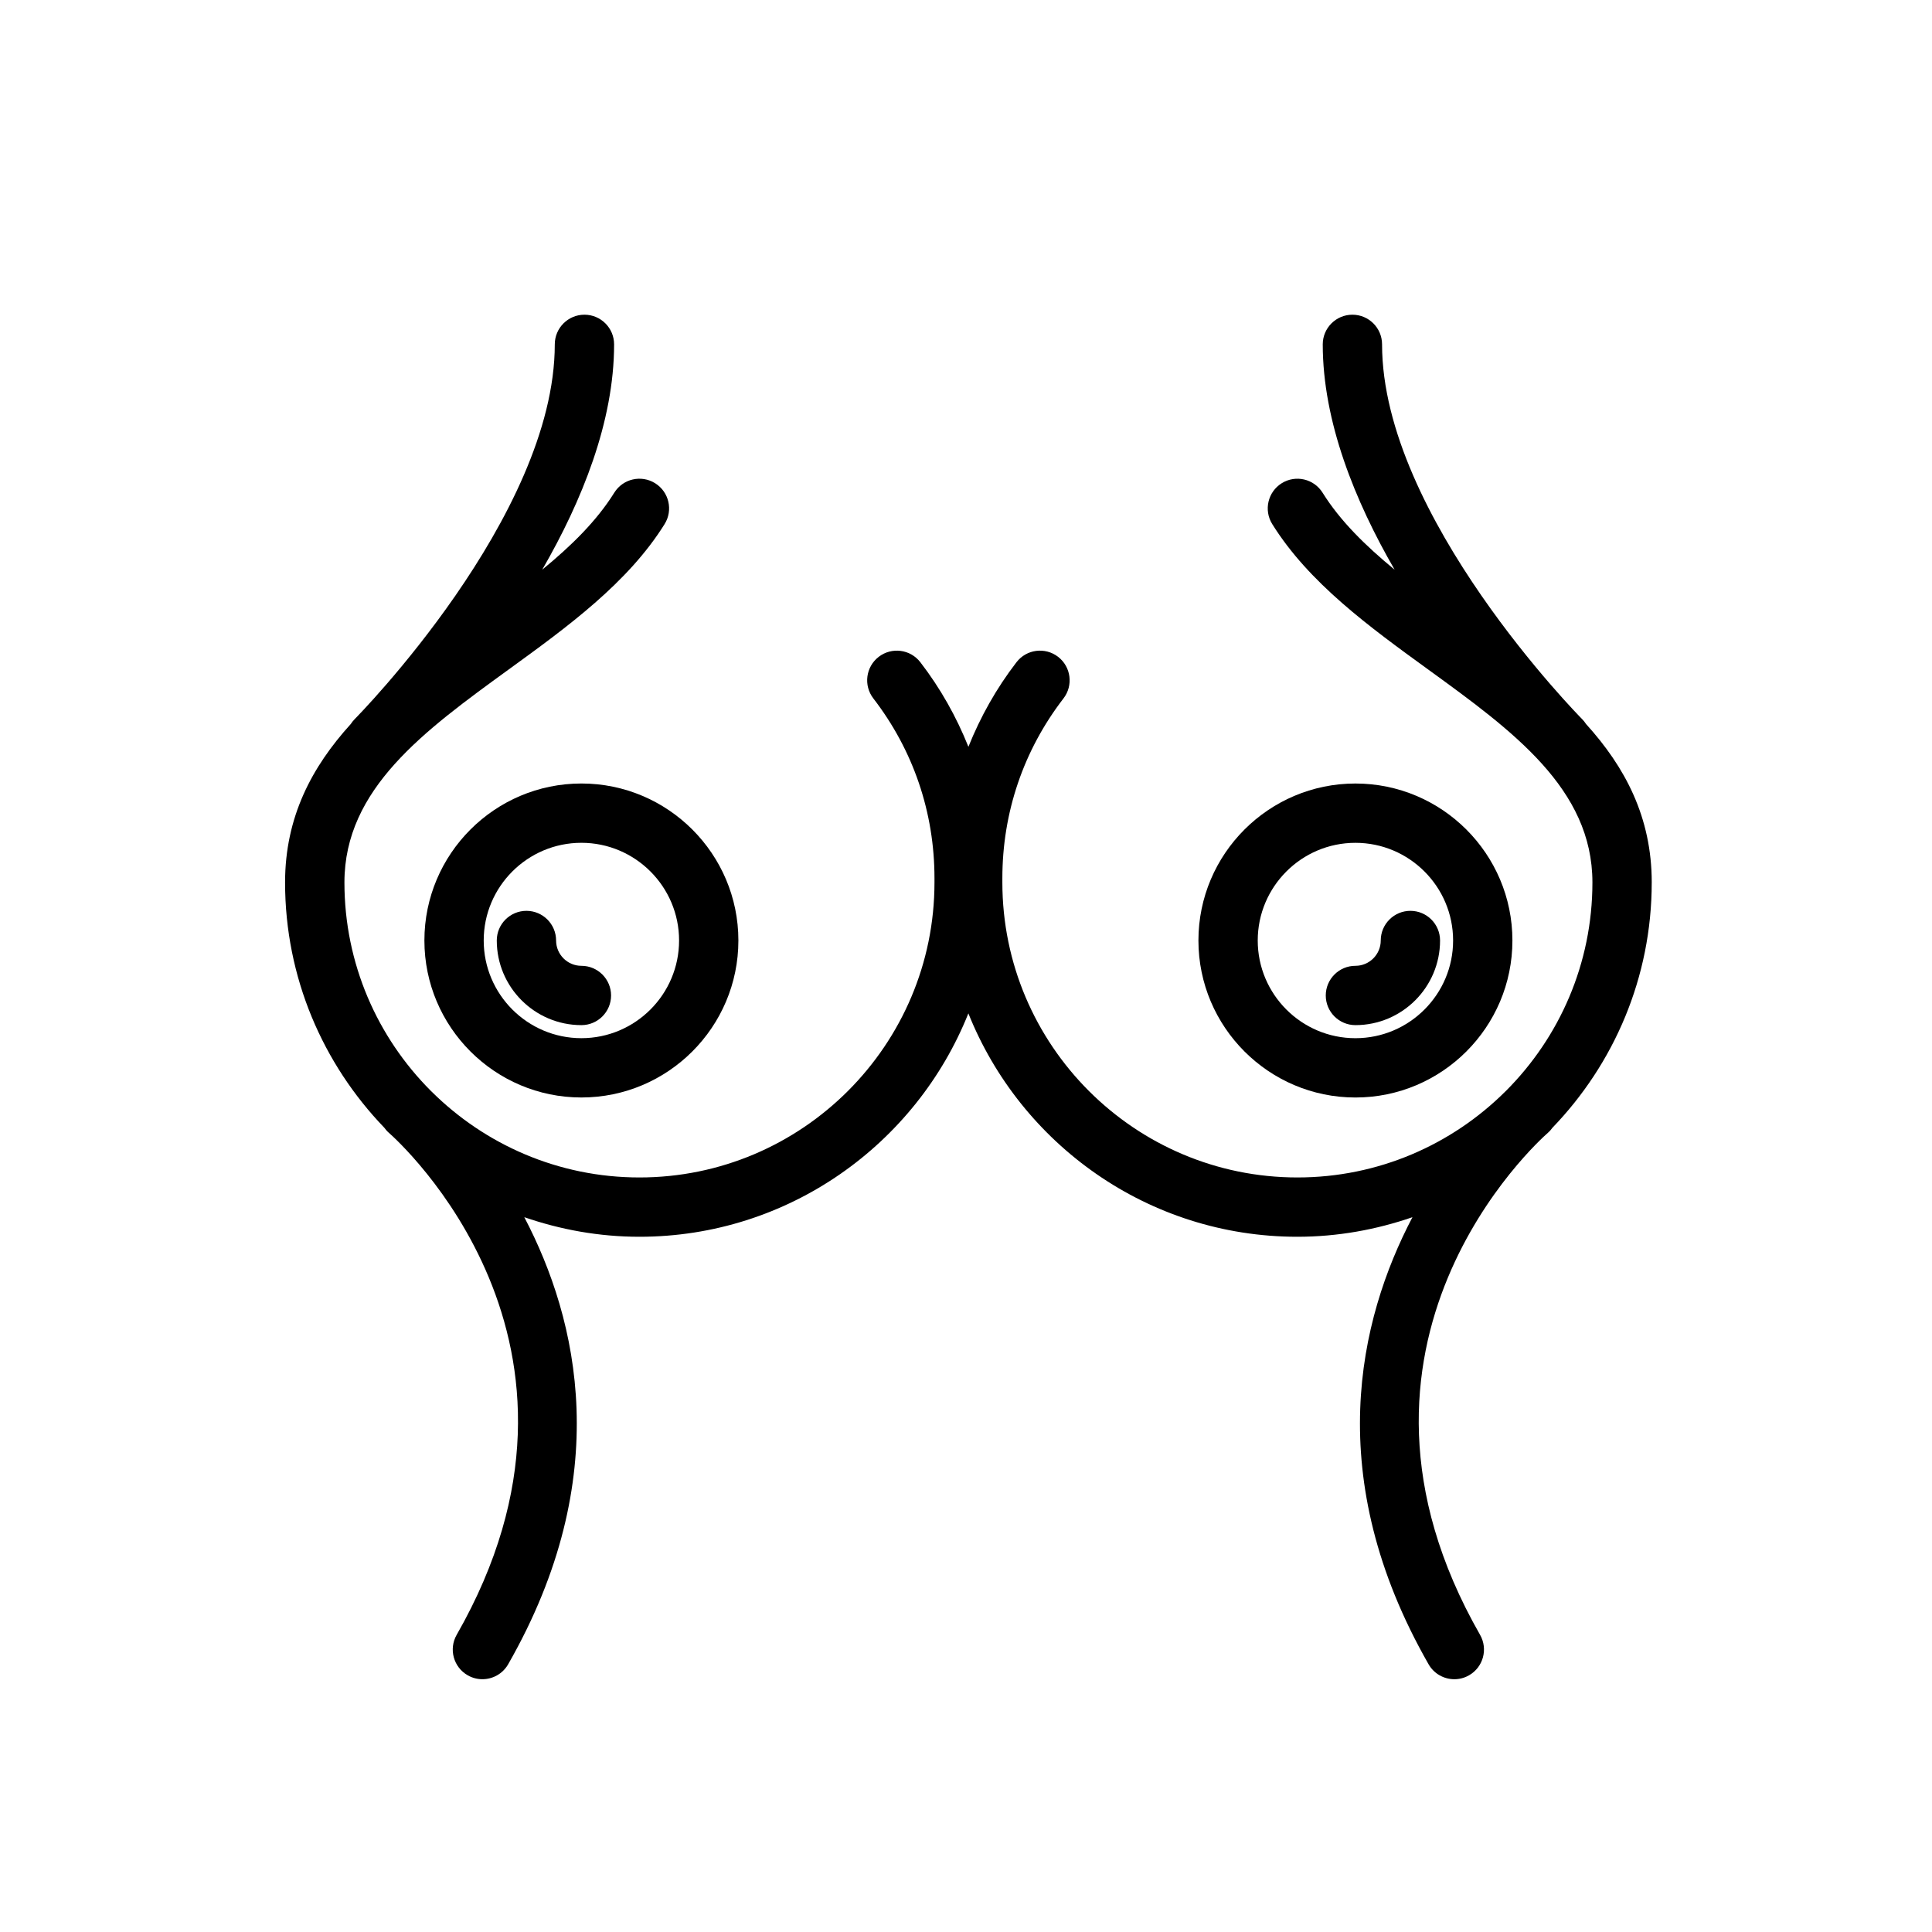
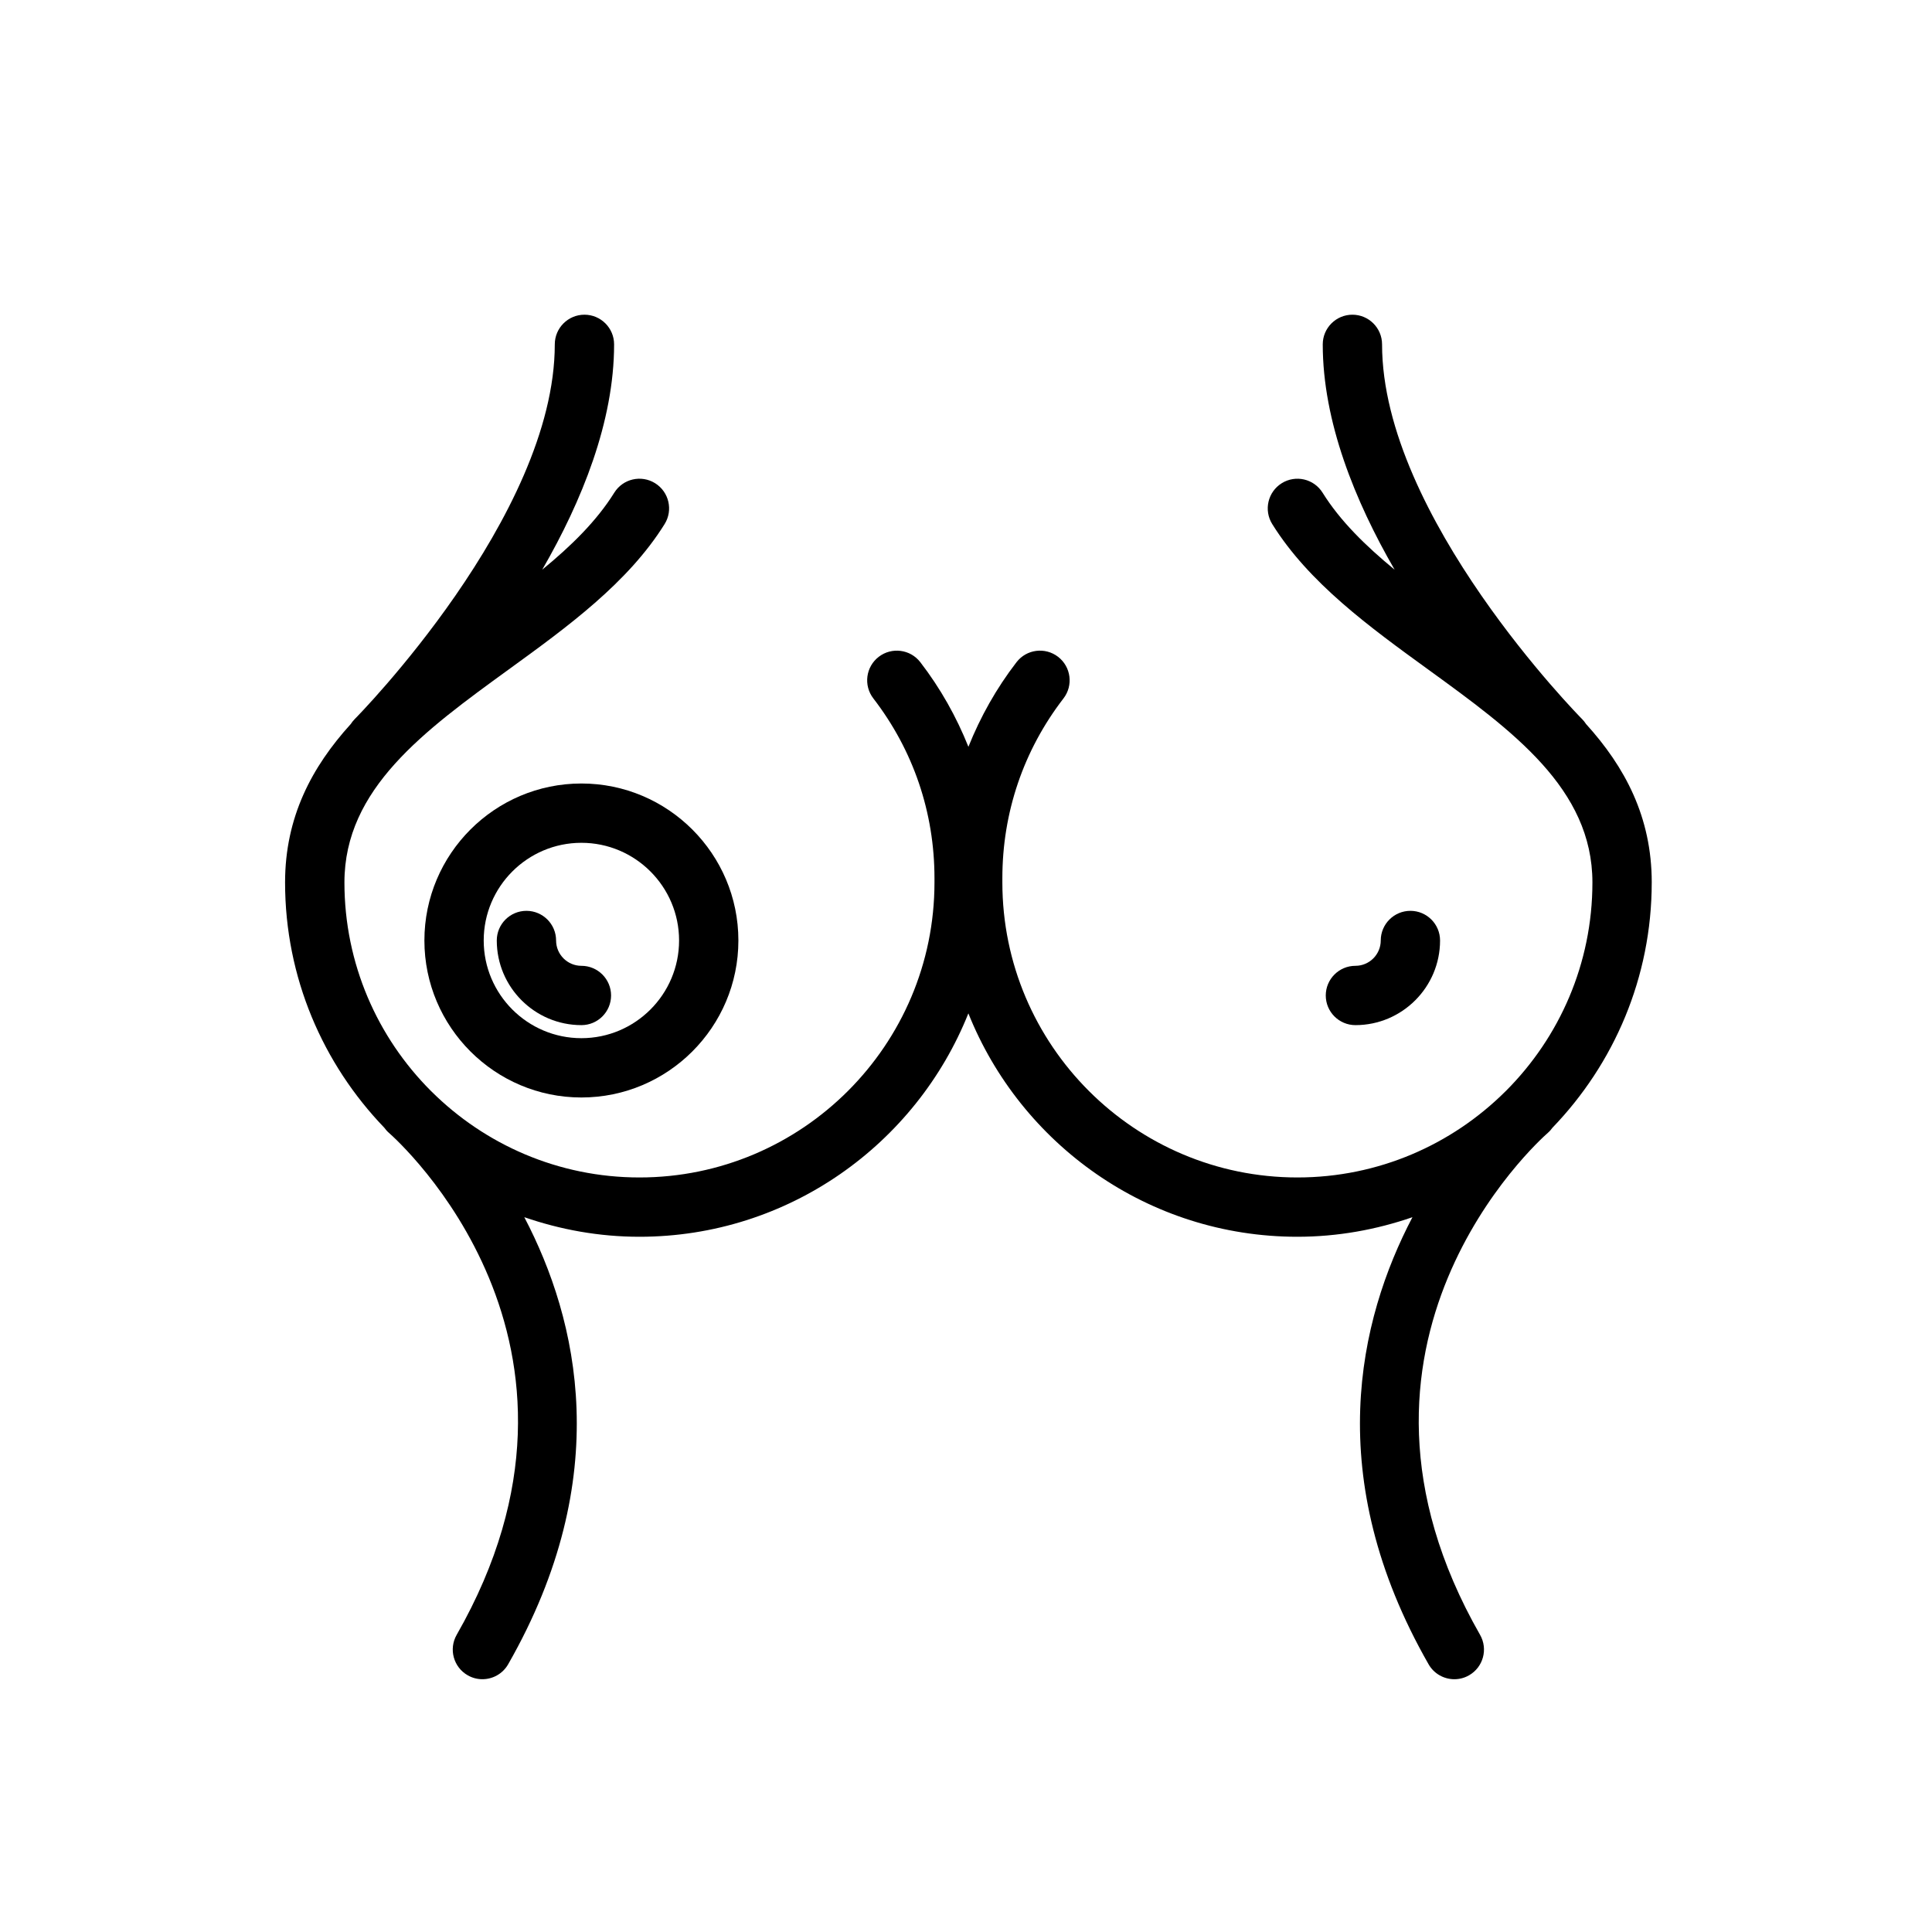
<svg xmlns="http://www.w3.org/2000/svg" fill="#000000" width="800px" height="800px" version="1.1" viewBox="144 144 512 512">
  <g>
    <path d="m256.47 393.24c0 22.938 18.668 41.605 41.605 41.605s41.605-18.668 41.605-41.605c0-22.945-18.668-41.605-41.605-41.605s-41.605 18.664-41.605 41.605zm67.492 0c0 14.273-11.613 25.887-25.887 25.887s-25.887-11.613-25.887-25.887c0-14.273 11.613-25.887 25.887-25.887s25.887 11.613 25.887 25.887z" />
    <path d="m291.37 393.24c0-4.336-3.523-7.859-7.859-7.859-4.336 0-7.859 3.523-7.859 7.859 0 12.367 10.062 22.43 22.43 22.43 4.336 0 7.859-3.523 7.859-7.859s-3.523-7.859-7.859-7.859c-3.699 0-6.711-3.008-6.711-6.711z" />
-     <path d="m503.2 434.85c22.945 0 41.605-18.668 41.605-41.605 0-22.945-18.668-41.605-41.605-41.605s-41.605 18.668-41.605 41.605c0.008 22.938 18.668 41.605 41.605 41.605zm0-67.492c14.273 0 25.887 11.613 25.887 25.887 0 14.273-11.613 25.887-25.887 25.887s-25.887-11.613-25.887-25.887c0-14.273 11.613-25.887 25.887-25.887z" />
    <path d="m503.2 415.67c12.367 0 22.43-10.062 22.43-22.43 0-4.336-3.523-7.859-7.859-7.859-4.336 0-7.859 3.523-7.859 7.859 0 3.699-3.012 6.711-6.711 6.711-4.336 0-7.859 3.523-7.859 7.859 0 4.34 3.523 7.859 7.859 7.859z" />
    <path d="m581.73 377.86c0-17.332-7.113-30.637-17.41-41.984-0.297-0.457-0.641-0.898-1.039-1.301-0.527-0.535-53.02-53.727-53.02-99.316 0-4.336-3.523-7.859-7.859-7.859-4.336 0-7.859 3.523-7.859 7.859 0 20.477 8.539 41.535 19.043 59.711-7.691-6.324-14.414-12.902-19.086-20.395-2.293-3.684-7.141-4.816-10.828-2.516-3.684 2.297-4.812 7.141-2.516 10.828 9.719 15.598 25.785 27.262 41.324 38.535 22.383 16.246 43.527 31.594 43.527 56.434 0 21.527-8.746 41.047-22.871 55.199-0.082 0.074-0.16 0.152-0.25 0.242-14.141 14.047-33.598 22.742-55.062 22.742-43.109 0-78.188-35.07-78.188-78.188v-1.109c0-17.422 5.602-33.902 16.199-47.656 2.648-3.441 2.004-8.375-1.43-11.023-3.438-2.648-8.375-2.012-11.023 1.43-5.344 6.941-9.566 14.484-12.742 22.414-3.176-7.934-7.394-15.473-12.742-22.414-2.648-3.441-7.586-4.074-11.023-1.43-3.438 2.648-4.082 7.582-1.43 11.023 10.602 13.758 16.203 30.238 16.203 47.656v1.109c0 43.109-35.07 78.188-78.188 78.188-21.477 0-40.953-8.711-55.102-22.781-0.074-0.07-0.133-0.125-0.195-0.188-14.133-14.152-22.883-33.68-22.883-55.211 0-24.836 21.145-40.184 43.527-56.438 15.539-11.273 31.605-22.938 41.324-38.535 2.297-3.684 1.168-8.531-2.516-10.828-3.688-2.297-8.535-1.176-10.828 2.516-4.672 7.496-11.391 14.078-19.086 20.395 10.504-18.176 19.043-39.23 19.043-59.711 0-4.336-3.523-7.859-7.859-7.859-4.336 0-7.859 3.523-7.859 7.859 0 45.59-52.492 98.781-53.027 99.316-0.402 0.402-0.746 0.848-1.043 1.305-10.297 11.34-17.406 24.645-17.406 41.973 0 25.227 10.047 48.109 26.289 64.996 0.344 0.473 0.73 0.926 1.188 1.328 2.559 2.242 62.191 55.801 18 133.07-2.156 3.769-0.848 8.57 2.922 10.723 1.23 0.707 2.57 1.039 3.894 1.039 2.731 0 5.375-1.422 6.828-3.961 28.348-49.566 18.551-91.246 4.277-118.48 9.582 3.305 19.816 5.188 30.504 5.188 39.516 0 73.34-24.57 87.18-59.203 13.84 34.637 47.664 59.203 87.18 59.203 10.688 0 20.922-1.883 30.504-5.184-14.273 27.234-24.07 68.91 4.277 118.48 1.449 2.539 4.102 3.961 6.828 3.961 1.324 0 2.664-0.332 3.894-1.039 3.769-2.156 5.074-6.953 2.922-10.723-44.148-77.199 15.336-130.73 17.992-133.06 0.465-0.402 0.852-0.855 1.199-1.336 16.258-16.879 26.301-39.762 26.301-64.988z" />
  </g>
</svg>